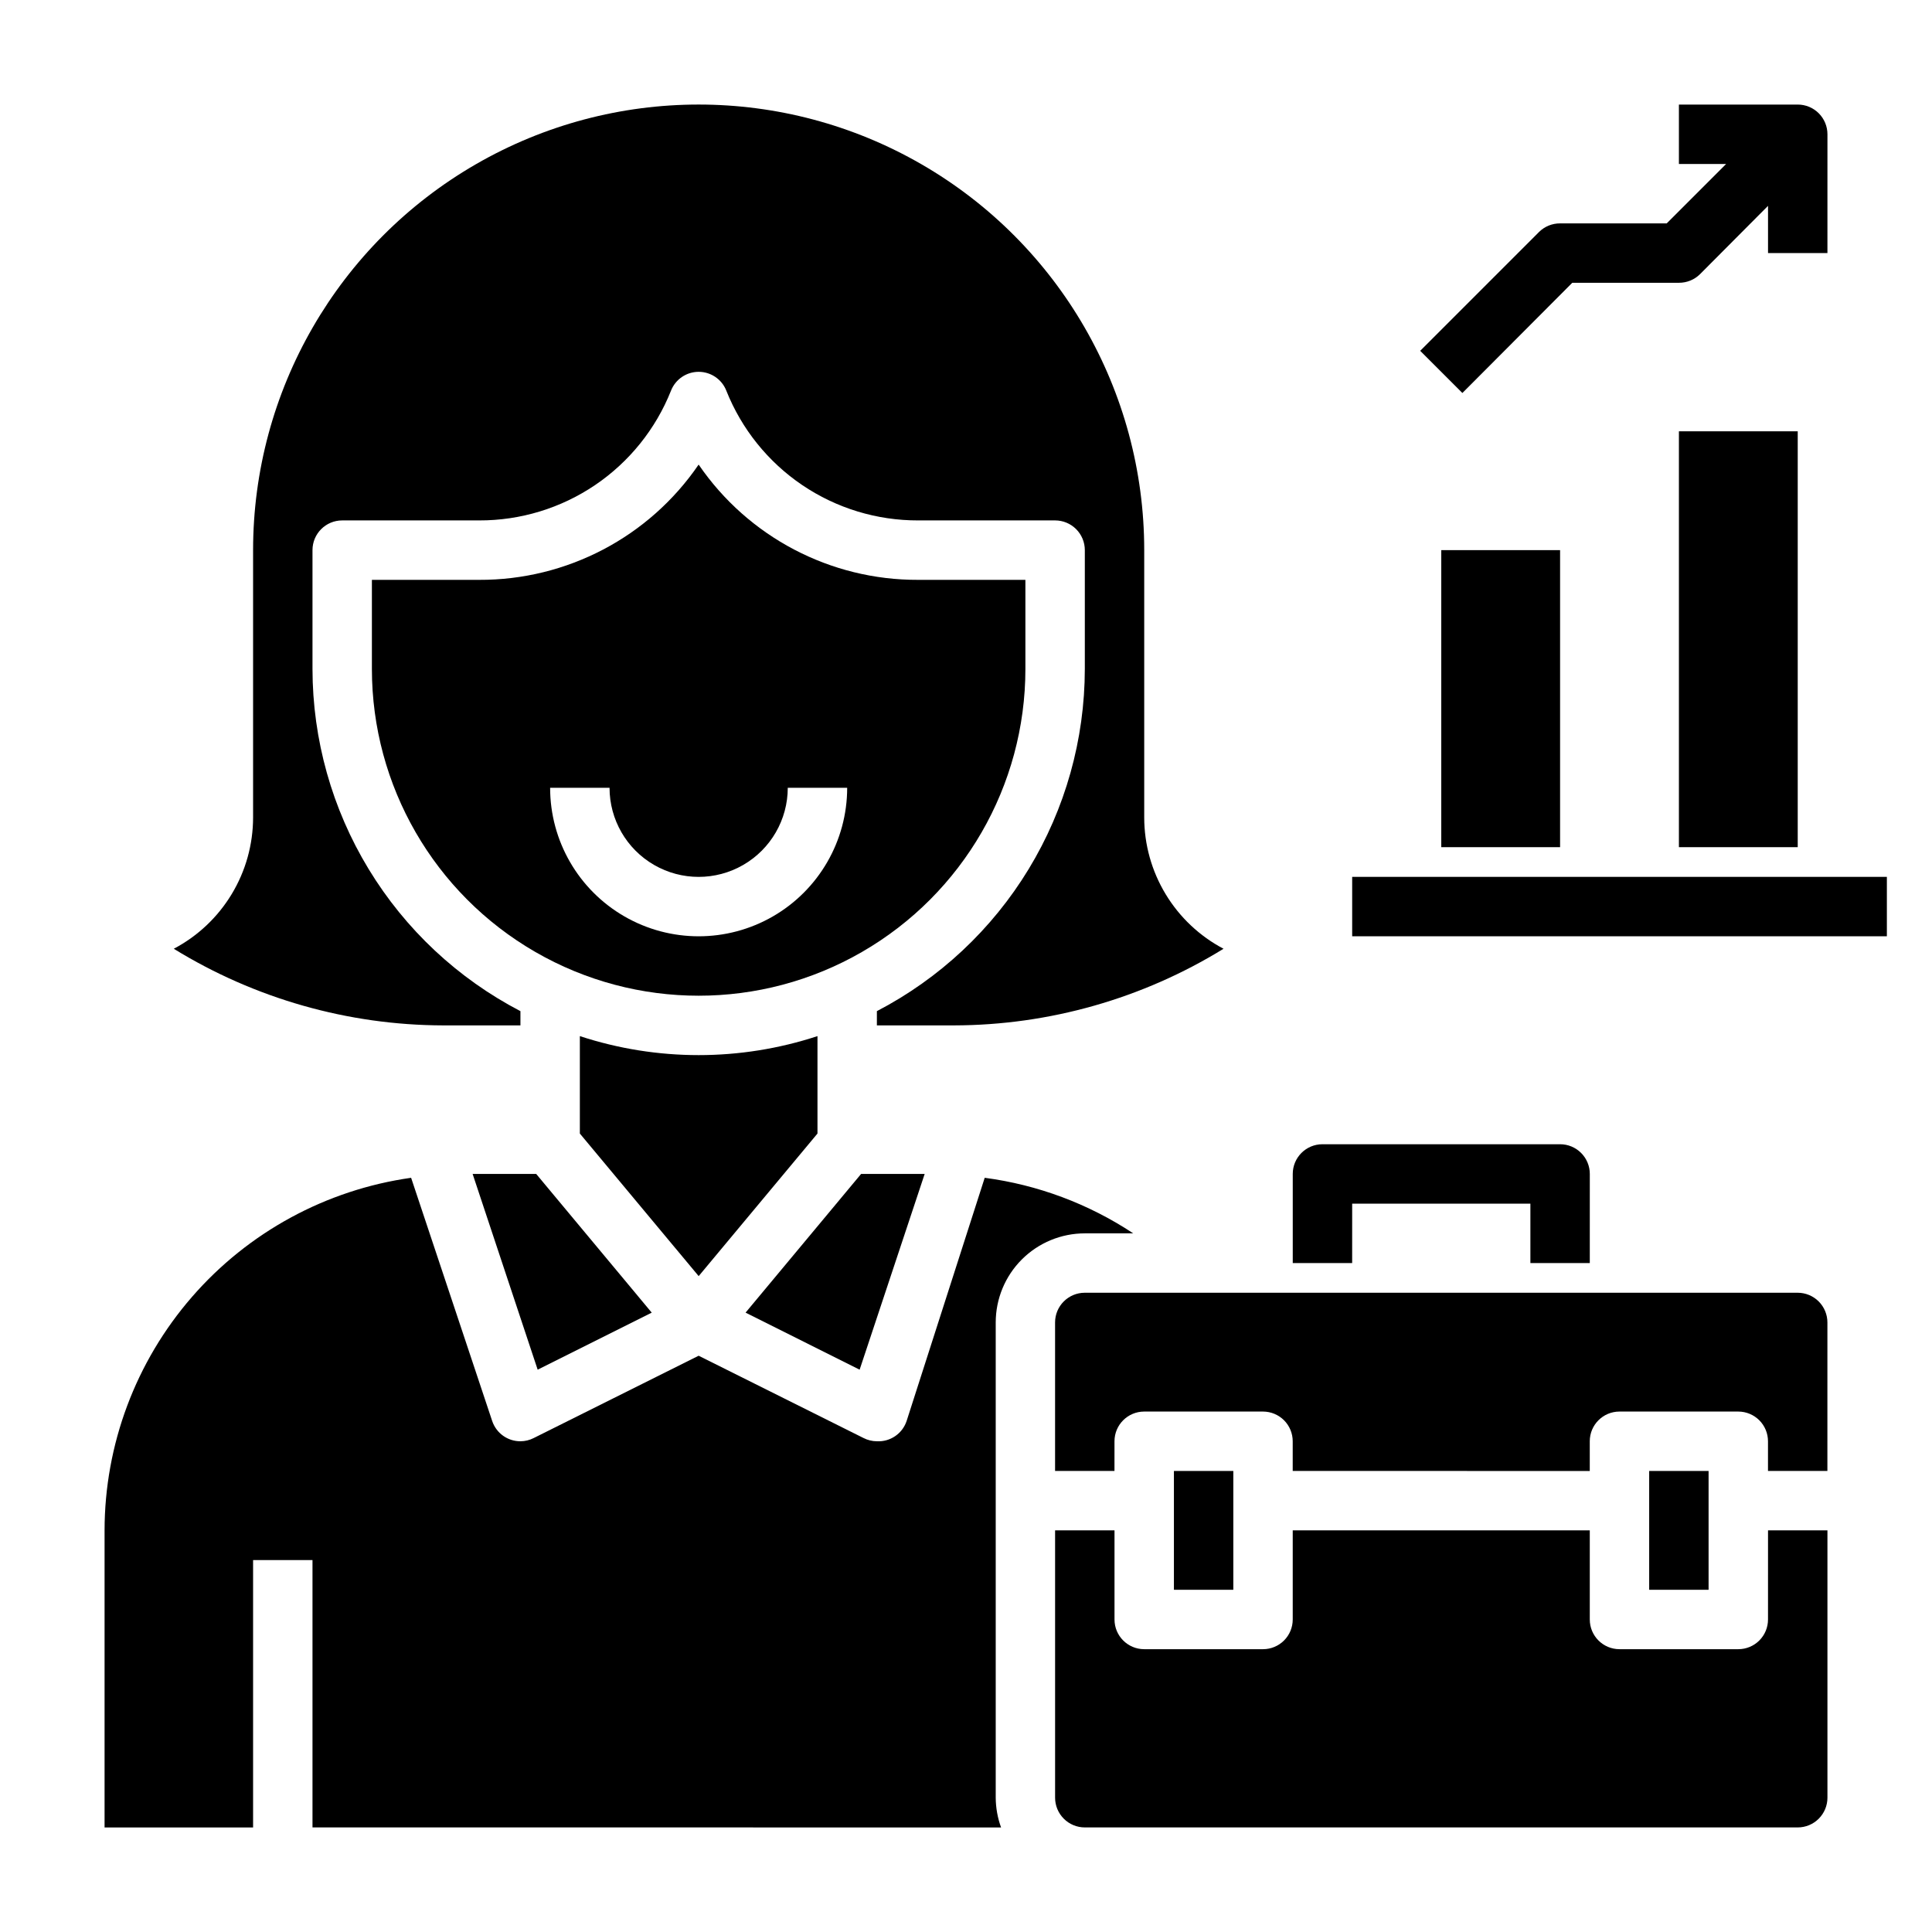
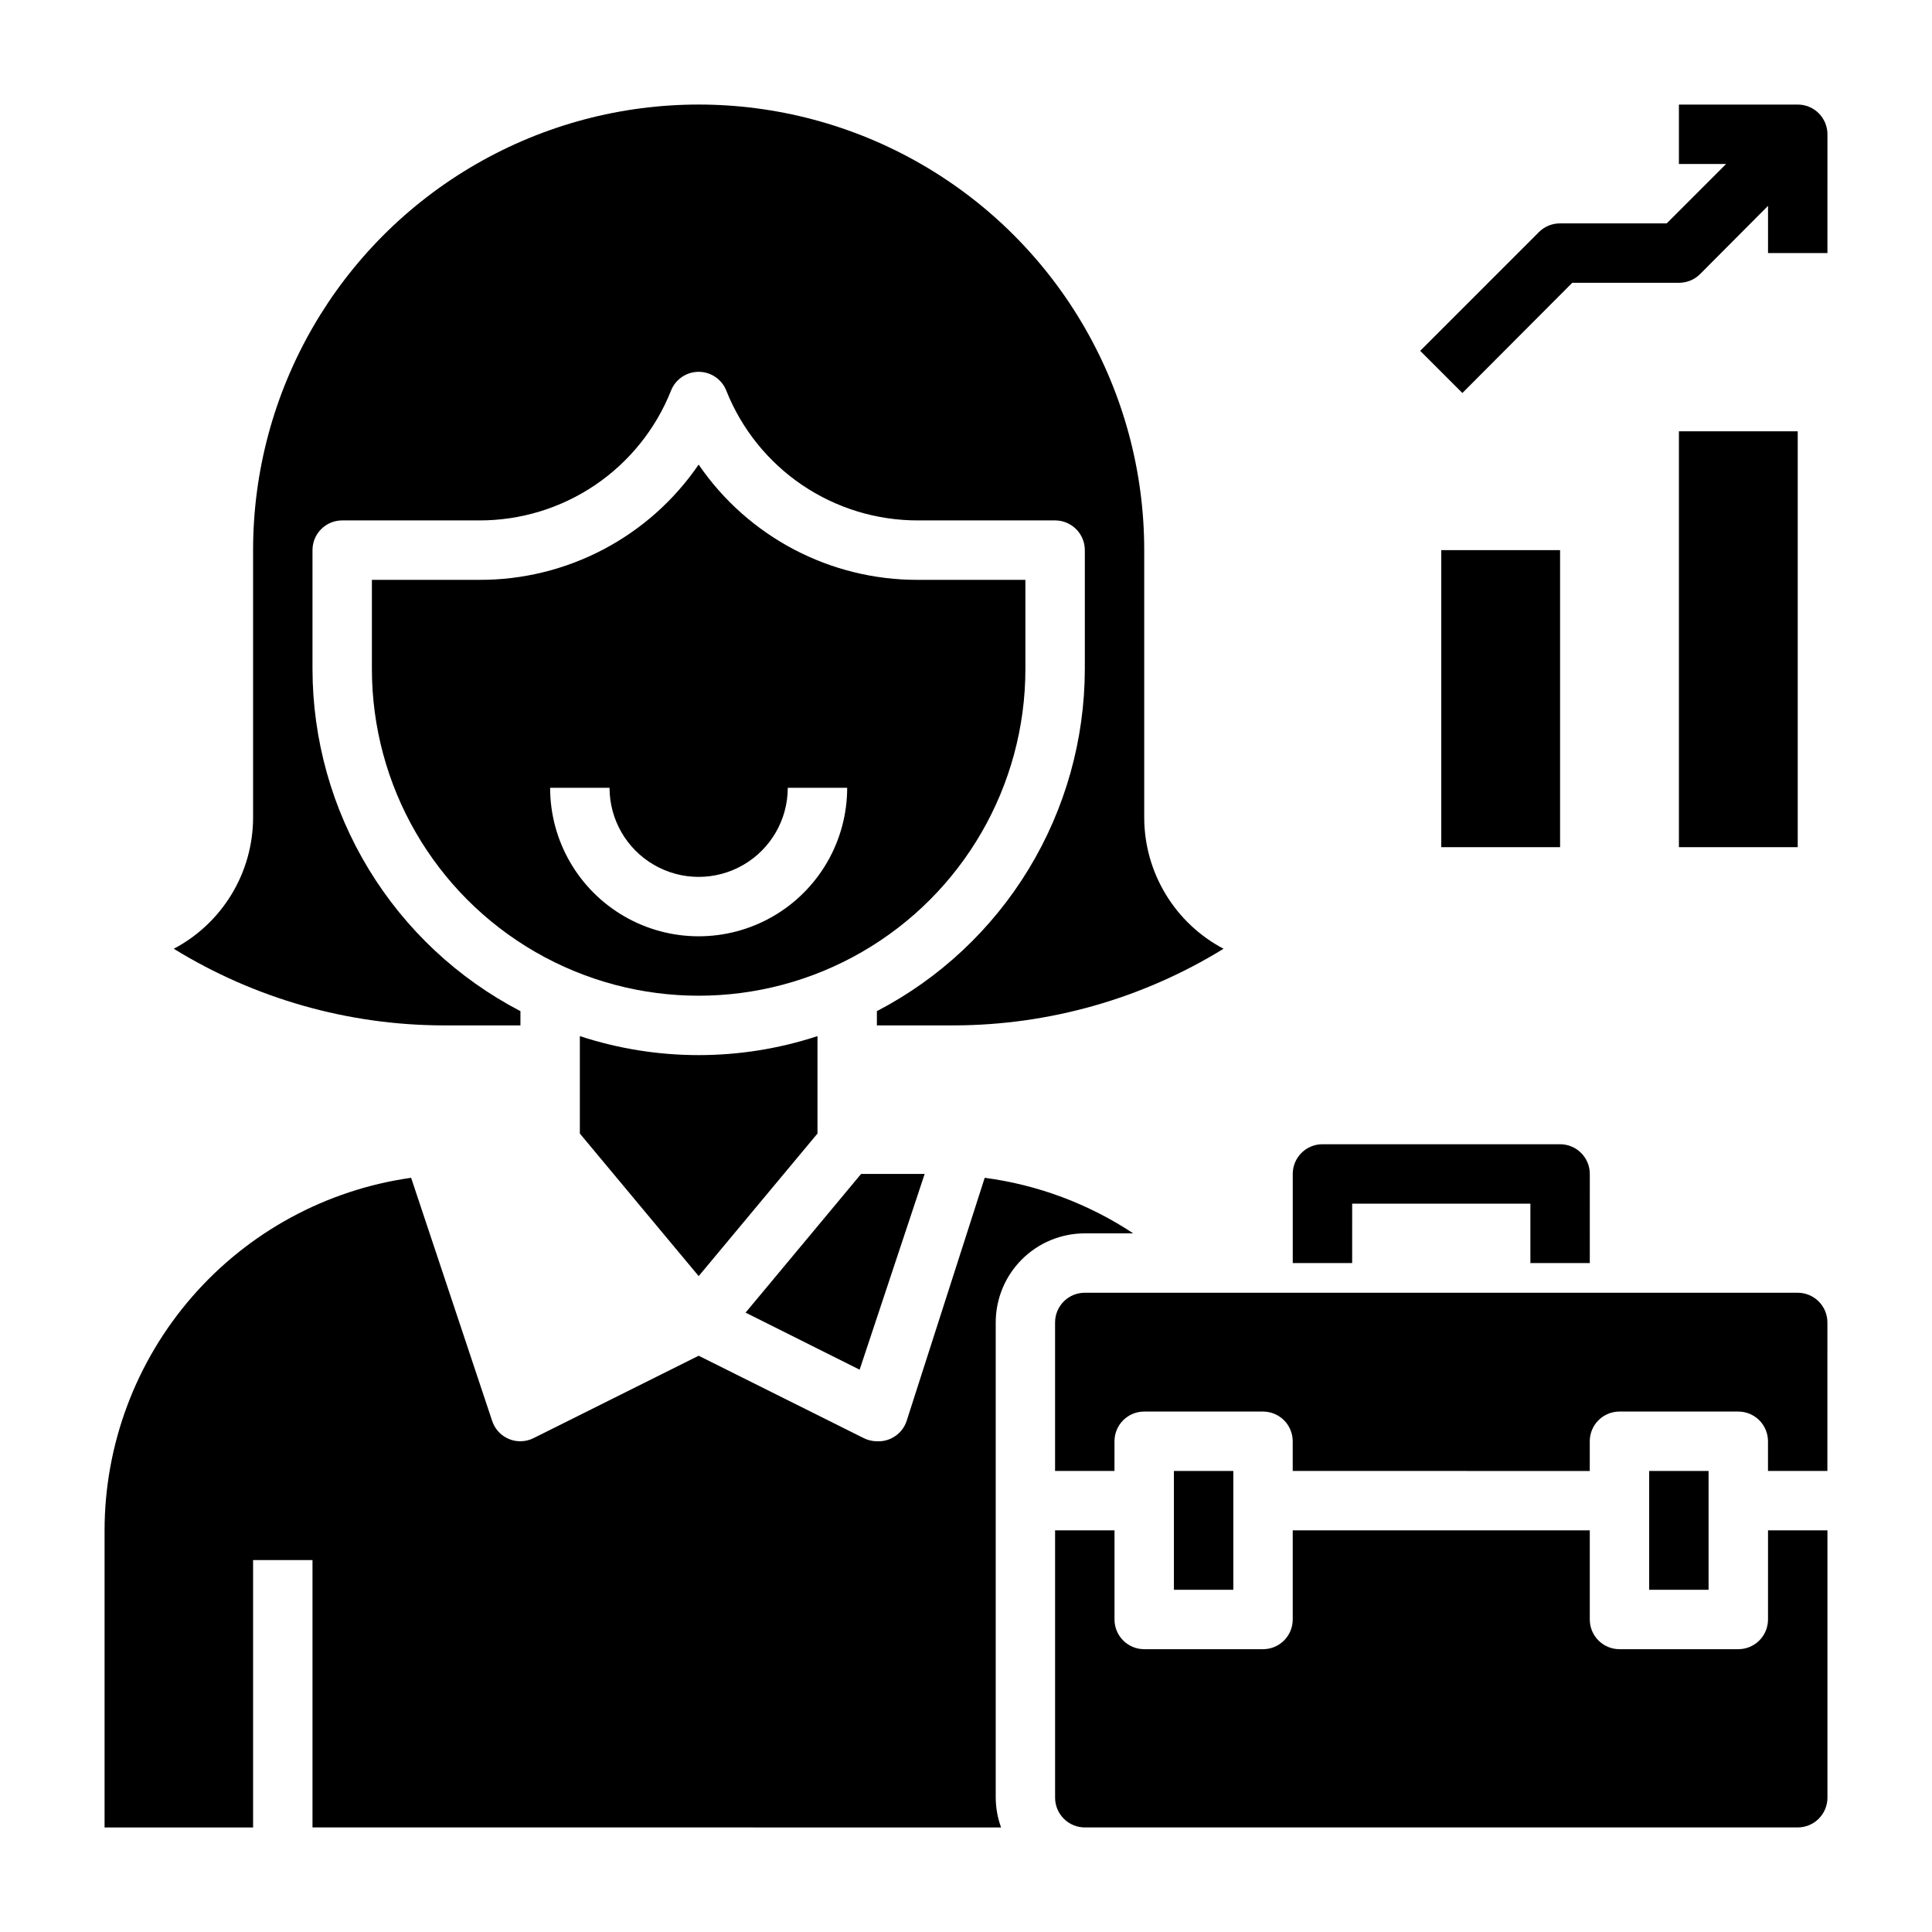
<svg xmlns="http://www.w3.org/2000/svg" fill="#000000" width="800px" height="800px" version="1.1" viewBox="144 144 512 512">
  <g>
-     <path d="m502.34 376.38h141.7v15.742h-141.7z" />
    <path d="m525.95 289.79h31.488v78.719h-31.488z" />
    <path d="m588.93 258.3h31.488v110.21h-31.488z" />
    <path d="m360.64 444.4v-25.82c-20.453 6.715-42.52 6.715-62.973 0v25.82l31.488 37.785z" />
    <path d="m281.92 415.74v-3.777c-16.598-8.637-30.508-21.656-40.223-37.645-9.719-15.988-14.863-34.332-14.883-53.043v-31.488c0-4.348 3.527-7.871 7.875-7.871h36.289c10.949 0.031 21.656-3.231 30.727-9.367 9.066-6.137 16.082-14.859 20.125-25.035 1.188-3.004 4.09-4.977 7.32-4.977 3.234 0 6.137 1.973 7.324 4.977 4.043 10.176 11.059 18.898 20.125 25.035 9.07 6.137 19.777 9.398 30.727 9.367h36.289c2.09 0 4.09 0.828 5.566 2.305 1.477 1.477 2.309 3.481 2.309 5.566v31.488c-0.02 18.711-5.168 37.055-14.883 53.043-9.715 15.988-23.625 29.008-40.223 37.645v3.777h20.469c25.215-0.059 49.926-7.09 71.398-20.309-6.34-3.34-11.645-8.344-15.348-14.477-3.707-6.129-5.668-13.156-5.672-20.32v-70.848c0-42.184-22.504-81.168-59.039-102.26-36.535-21.094-81.547-21.094-118.08 0-36.535 21.09-59.039 60.074-59.039 102.26v70.848c-0.008 7.164-1.965 14.191-5.672 20.32-3.703 6.133-9.008 11.137-15.348 14.477 21.473 13.219 46.184 20.25 71.398 20.309z" />
-     <path d="m269.25 455.1 17.238 51.879 30.227-15.117-30.621-36.762z" />
    <path d="m620.41 486.59h-188.93c-4.348 0-7.875 3.523-7.875 7.871v39.359h15.742l0.004-7.871c0-4.348 3.523-7.871 7.871-7.871h31.488c2.086 0 4.09 0.832 5.566 2.305 1.477 1.477 2.305 3.481 2.305 5.566v7.871l78.723 0.004v-7.875c0-4.348 3.523-7.871 7.871-7.871h31.488c2.086 0 4.09 0.832 5.566 2.305 1.477 1.477 2.305 3.481 2.305 5.566v7.871h15.742l0.004-39.359c0-2.086-0.832-4.09-2.309-5.566-1.477-1.473-3.477-2.305-5.566-2.305z" />
    <path d="m612.54 573.18c0 2.086-0.828 4.09-2.305 5.566-1.477 1.477-3.481 2.305-5.566 2.305h-31.488c-4.348 0-7.871-3.523-7.871-7.871v-23.617h-78.723v23.617c0 2.086-0.828 4.09-2.305 5.566-1.477 1.477-3.481 2.305-5.566 2.305h-31.488c-4.348 0-7.871-3.523-7.871-7.871v-23.617h-15.746v70.848c0 2.09 0.832 4.09 2.309 5.566 1.477 1.477 3.477 2.309 5.566 2.309h188.93c2.09 0 4.09-0.832 5.566-2.309 1.477-1.477 2.309-3.477 2.309-5.566v-70.848h-15.746z" />
    <path d="m431.49 470.85h12.832-0.004c-11.832-7.828-25.293-12.863-39.359-14.723l-20.703 64.473c-1.125 3.348-4.344 5.539-7.871 5.352-1.234-0.004-2.445-0.301-3.543-0.863l-43.691-21.805-43.691 21.805h0.004c-1.098 0.562-2.309 0.859-3.543 0.863-3.383 0.012-6.394-2.144-7.477-5.352l-21.492-64.473c-22.523 3.184-43.141 14.391-58.062 31.555-14.926 17.168-23.156 39.141-23.176 61.887v78.723h39.359v-70.852h15.742v70.848l182.48 0.004c-0.918-2.527-1.398-5.188-1.418-7.875v-125.95c0-6.262 2.488-12.27 6.918-16.695 4.426-4.43 10.434-6.918 16.699-6.918z" />
    <path d="m455.1 533.82h15.742v31.488h-15.742z" />
    <path d="m581.05 533.82h15.742v31.488h-15.742z" />
    <path d="m389.05 455.1h-16.844l-30.621 36.762 30.227 15.117z" />
    <path d="m415.74 321.28v-23.613h-28.418c-23.254 0.09-45.047-11.348-58.176-30.547-13.125 19.199-34.918 30.637-58.172 30.547h-28.418v23.617-0.004c0 30.938 16.504 59.523 43.297 74.992 26.789 15.469 59.801 15.469 86.59 0 26.793-15.469 43.297-44.055 43.297-74.992zm-125.95 31.488h15.746c0 8.438 4.5 16.234 11.809 20.453 7.305 4.219 16.309 4.219 23.613 0 7.309-4.219 11.809-12.016 11.809-20.453h15.746c0 14.062-7.504 27.055-19.68 34.086-12.18 7.031-27.184 7.031-39.363 0-12.176-7.031-19.68-20.023-19.68-34.086z" />
    <path d="m560.67 218.94h28.258c2.094 0.012 4.106-0.809 5.59-2.281l18.027-18.105v12.516h15.742l0.004-31.488c0-2.09-0.832-4.09-2.309-5.566-1.477-1.477-3.477-2.305-5.566-2.305h-31.488v15.742h12.516l-15.742 15.742-28.262 0.004c-2.09-0.012-4.102 0.809-5.586 2.281l-31.488 31.488 11.18 11.18z" />
    <path d="m502.34 462.98h47.23v15.742h15.742l0.004-23.617c0-2.086-0.832-4.09-2.309-5.566-1.477-1.477-3.477-2.305-5.566-2.305h-62.977c-4.348 0-7.871 3.523-7.871 7.871v23.617h15.742z" />
  </g>
</svg>